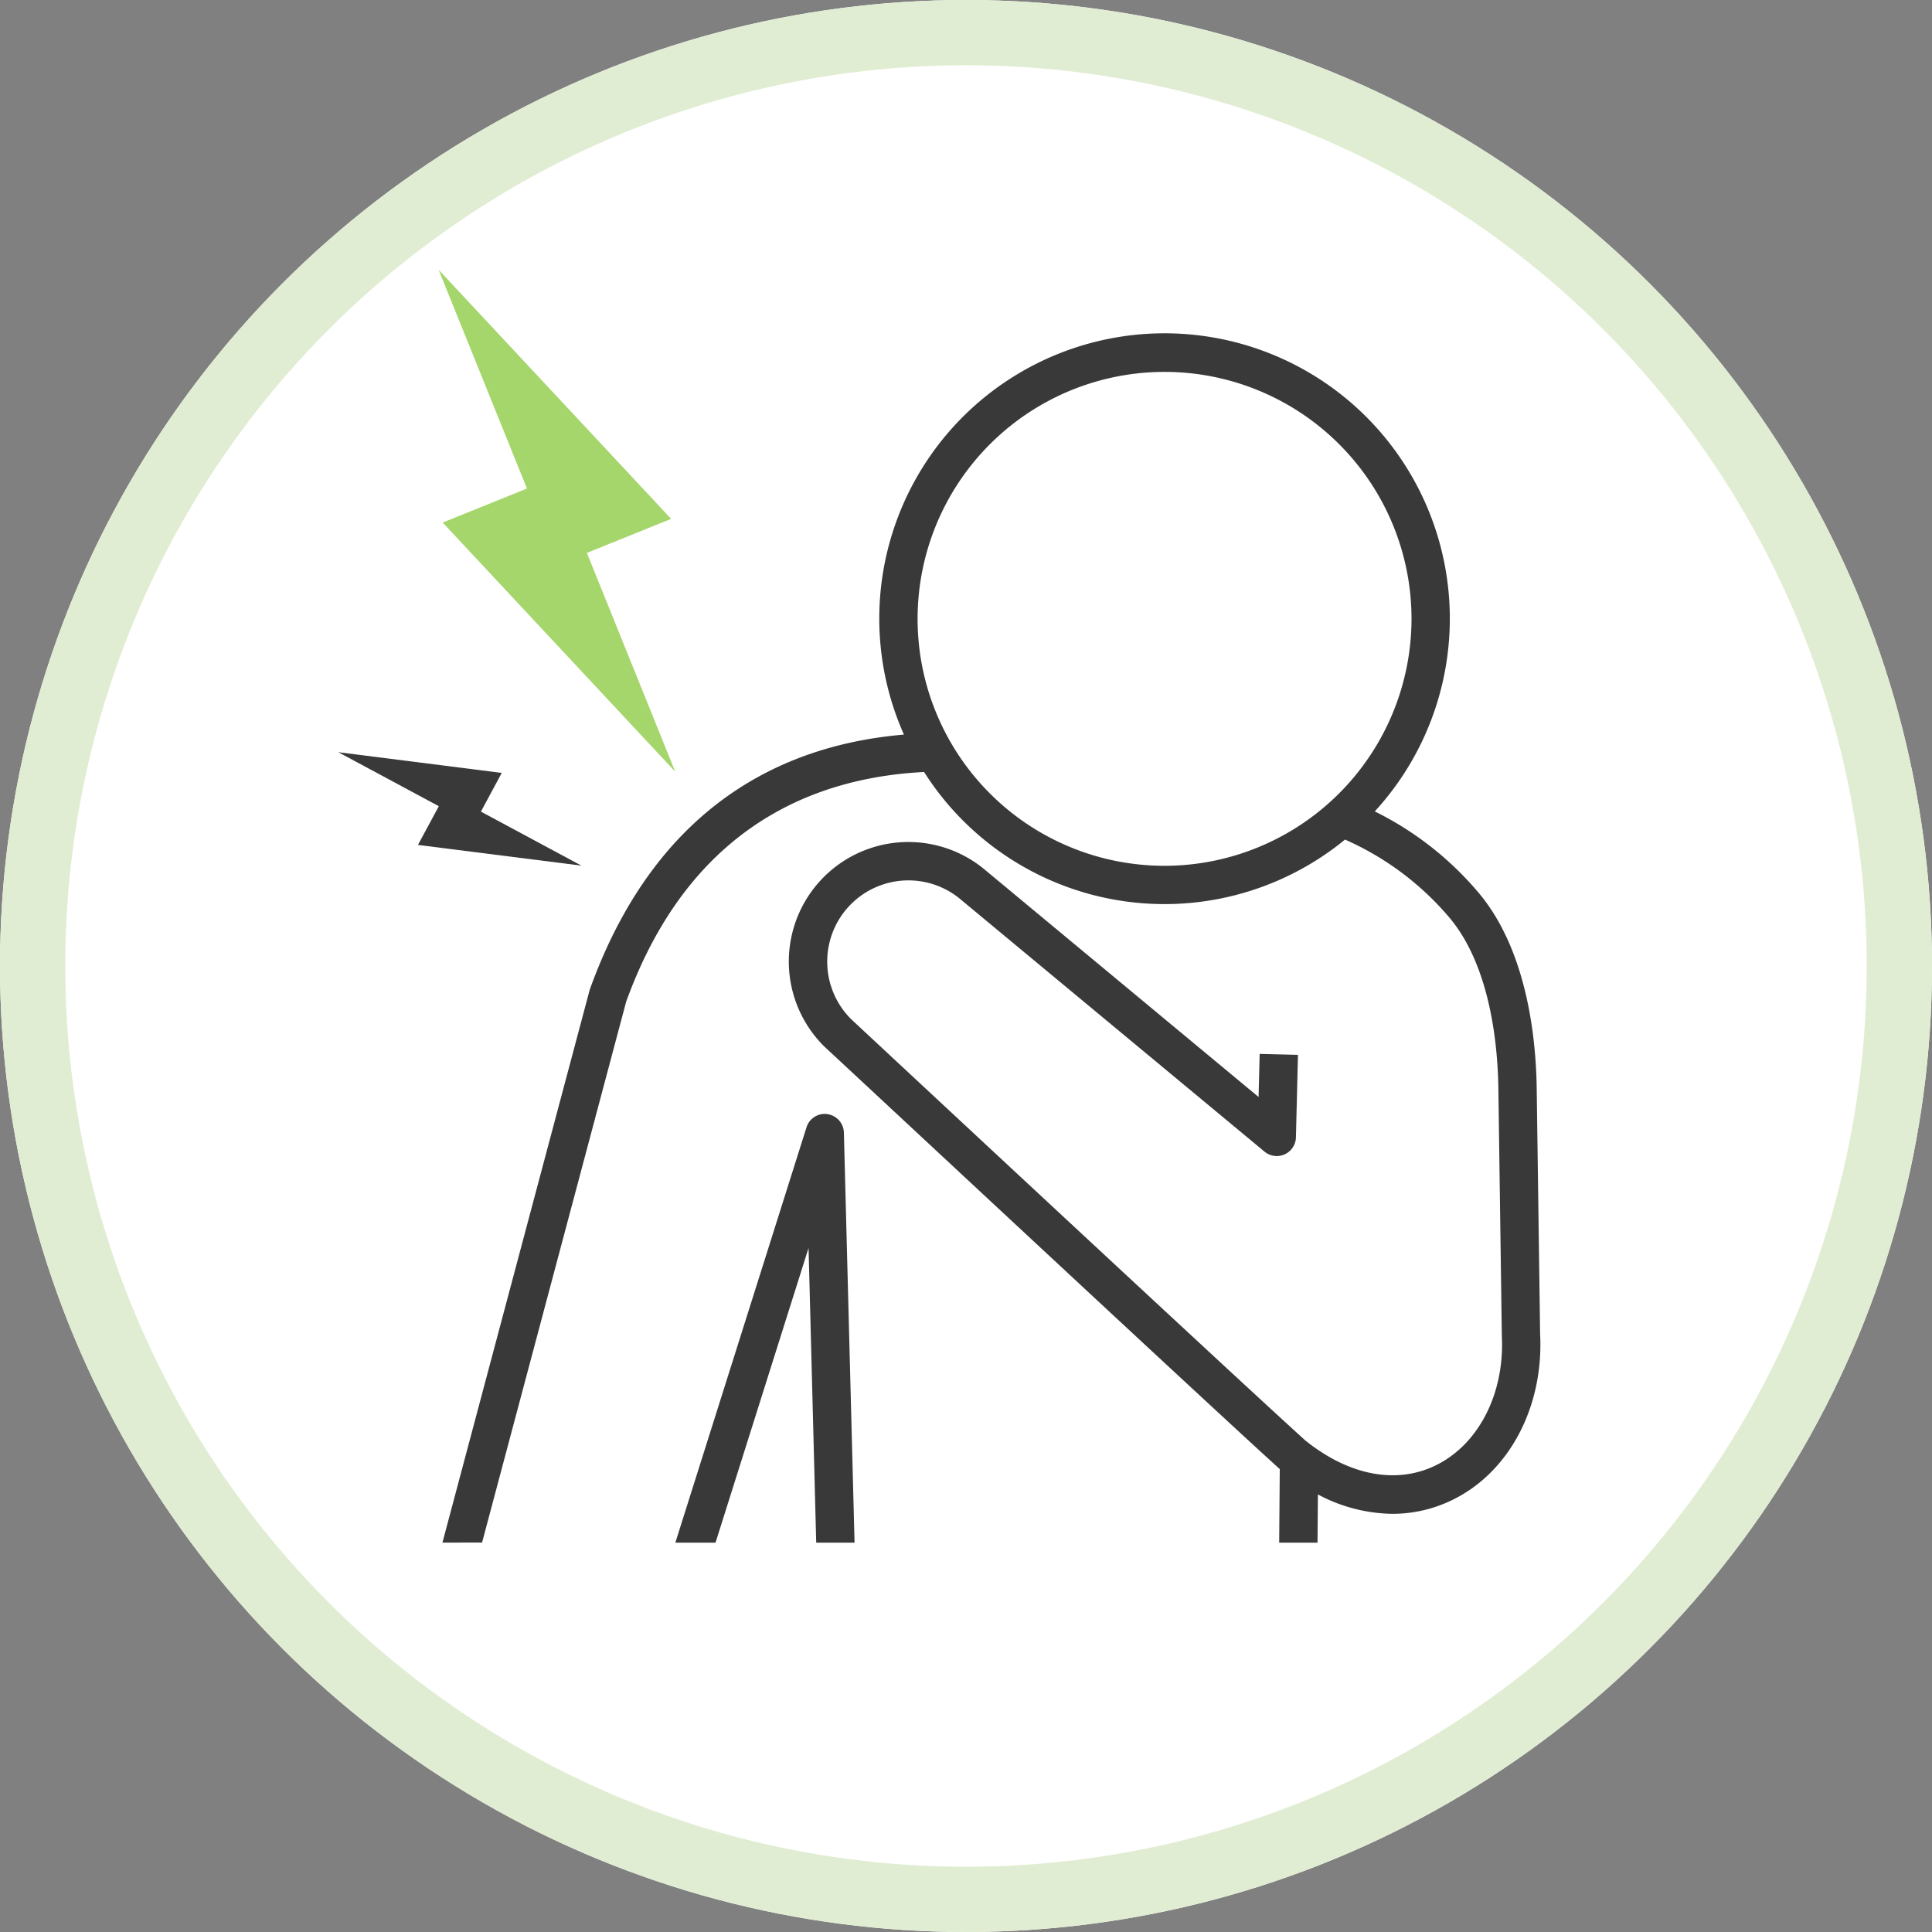
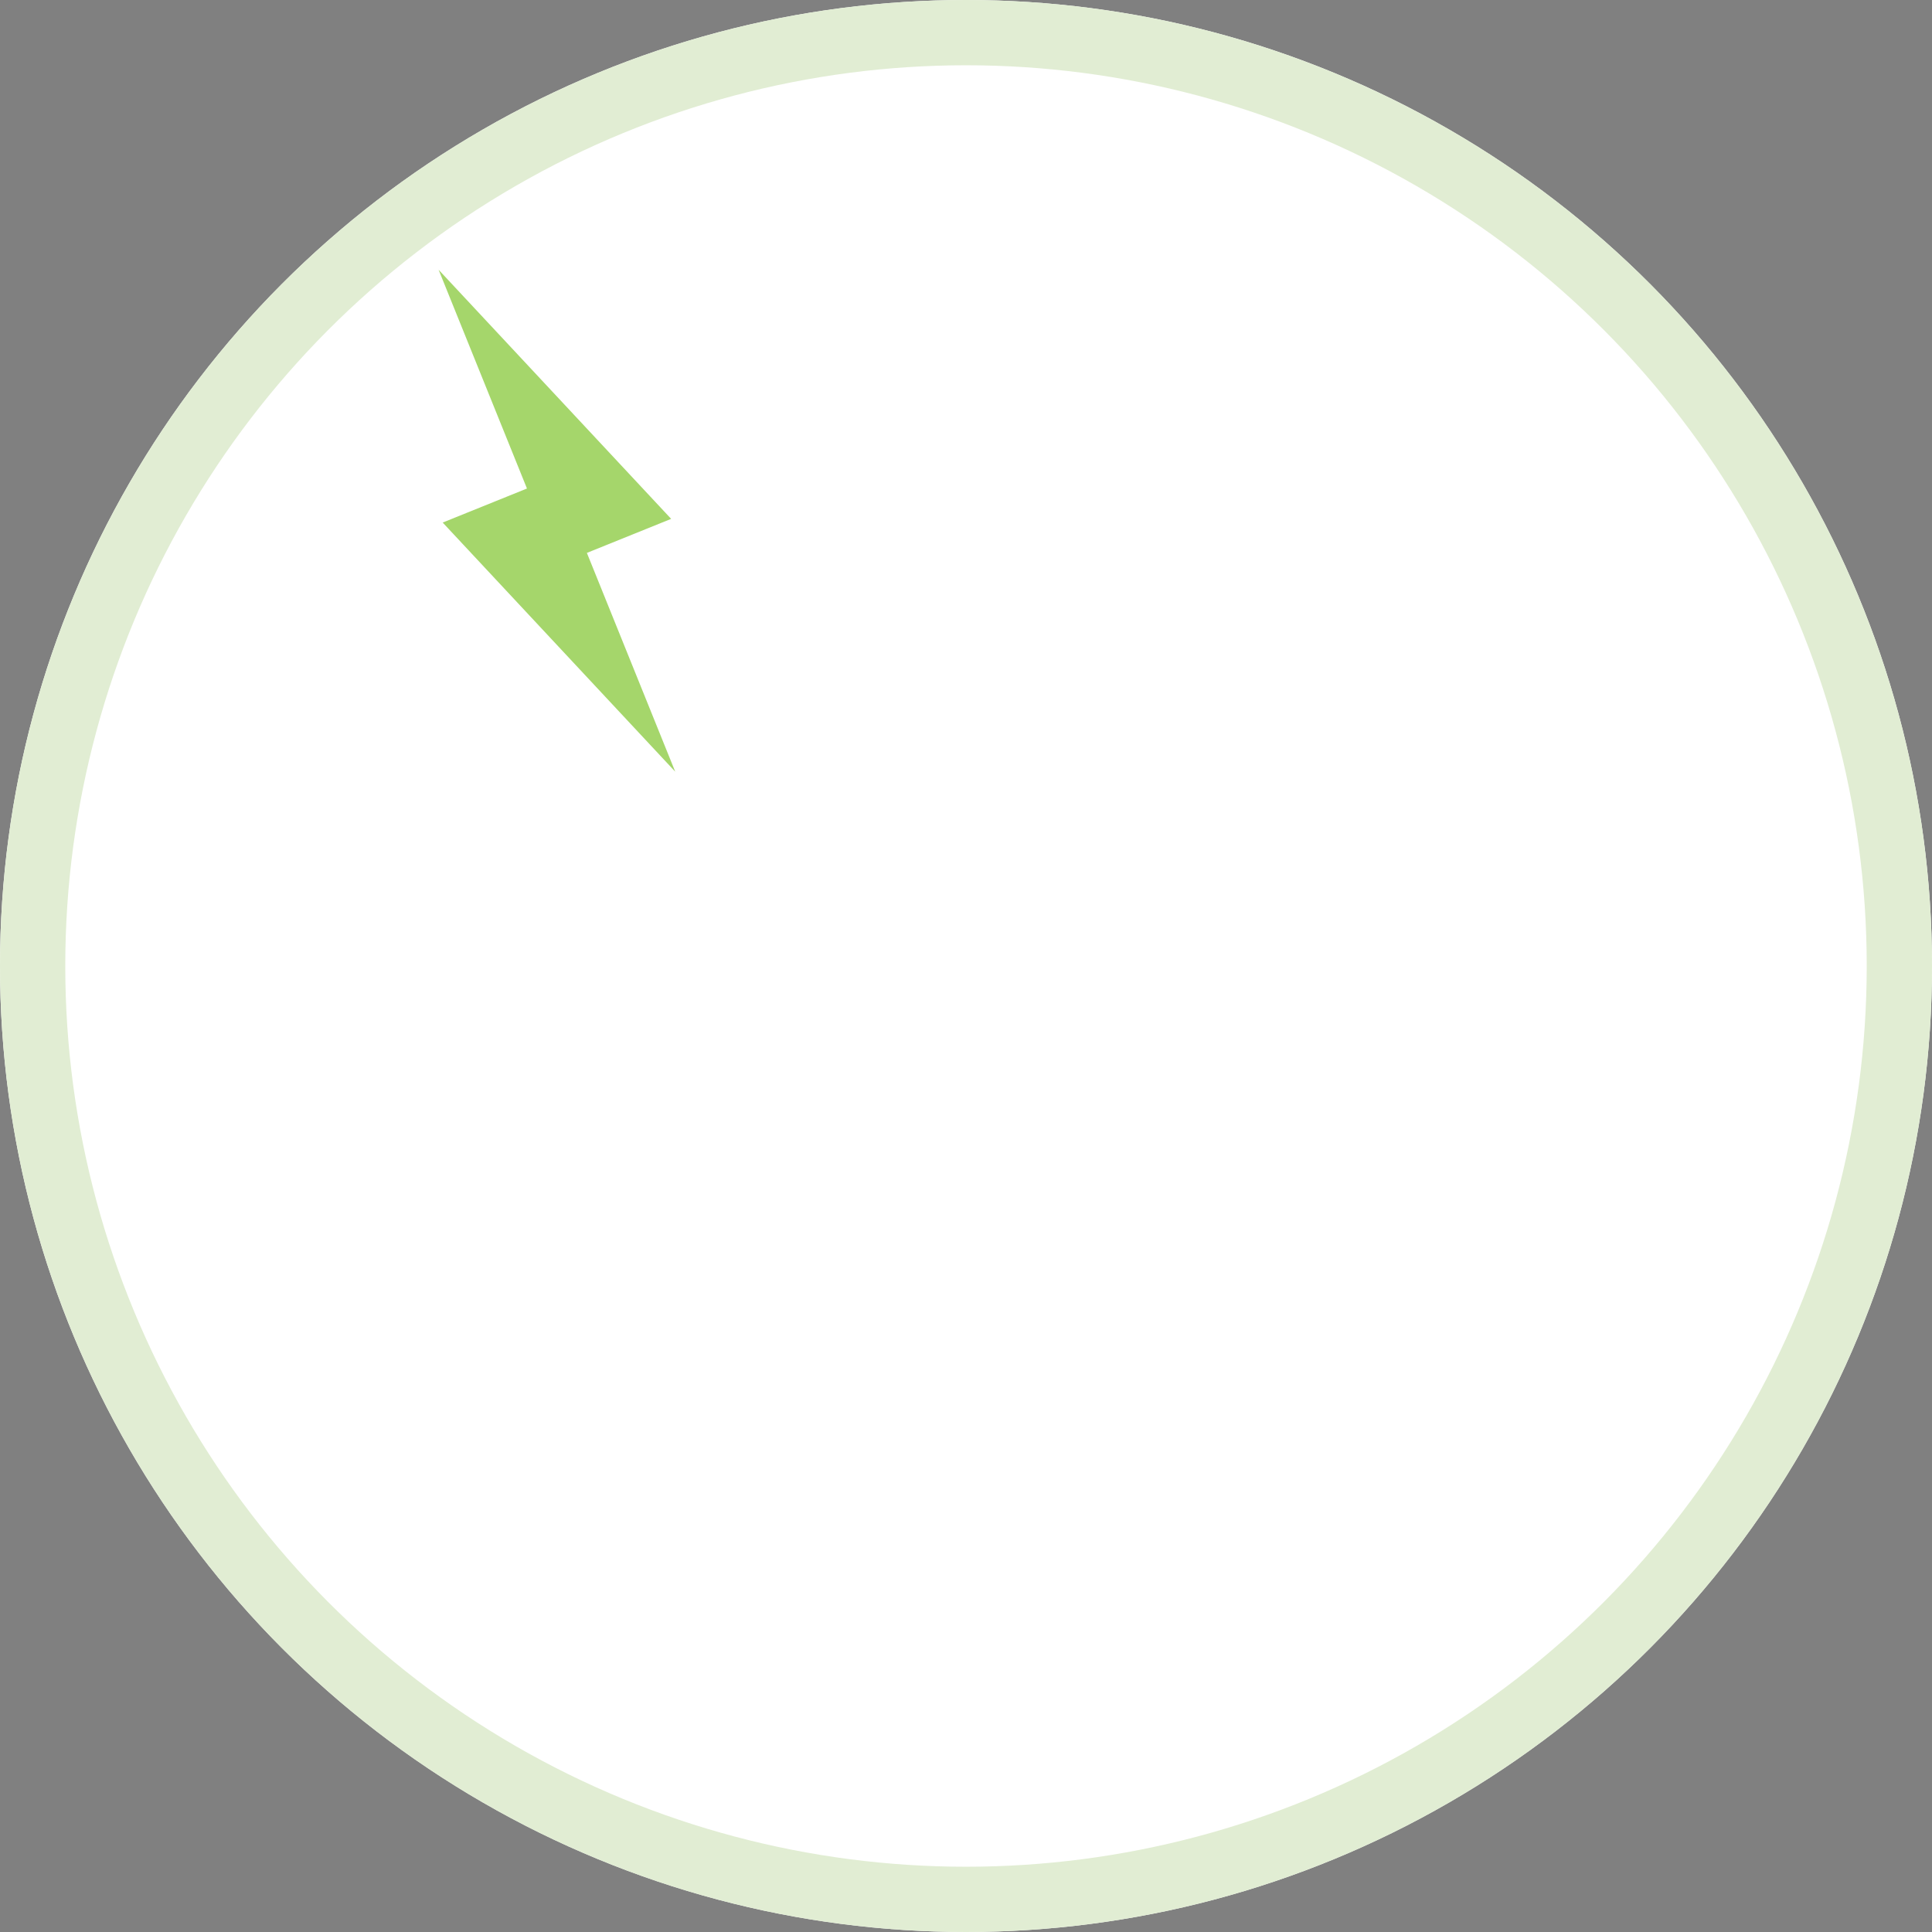
<svg xmlns="http://www.w3.org/2000/svg" width="148" height="148" viewBox="0 0 148 148">
  <rect x="0" y="0" width="148" height="148" fill="#808080" stroke="none" />
  <g id="グループ_865" data-name="グループ 865" transform="translate(19589 -11462)">
    <g id="楕円形_137" data-name="楕円形 137" transform="translate(-19589 11462)" fill="#fff" stroke="#e1edd3" stroke-width="5">
      <circle cx="74" cy="74" r="74" stroke="none" />
      <circle cx="74" cy="74" r="71.5" fill="none" />
    </g>
    <g id="グループ_820" data-name="グループ 820" transform="translate(-19563.084 11482.664)">
-       <path id="パス_130" data-name="パス 130" d="M68.813,143.2a1.464,1.464,0,0,0-1.6,1.011L57.164,176.031h3.078l7.127-22.573.587,22.573h2.937l-.817-31.411a1.468,1.468,0,0,0-1.263-1.415" transform="translate(-31.346 -78.52)" fill="#393939" />
-       <path id="パス_131" data-name="パス 131" d="M101.753,87.5l-.263-18.873c-.051-3.691-.7-10.548-4.481-15a24.7,24.7,0,0,0-7.923-6.194,21.853,21.853,0,1,0-36.068-5.885c-7.988.681-18.623,4.407-24.063,19.523-.014.039-11.29,42.373-11.29,42.373H20.7L31.738,62.013c5.152-14.244,15.494-17.222,22.823-17.6a21.818,21.818,0,0,0,32.245,5.178,22.228,22.228,0,0,1,7.965,5.938c3.185,3.75,3.738,9.841,3.783,13.138,0,0,.265,18.935.266,18.953.219,4.342-1.724,8.208-4.949,9.851-3.036,1.547-6.716.873-10.1-1.846C78.746,91.092,49.243,63.6,48.976,63.35a6.221,6.221,0,0,1,8.481-9.095L80.646,73.5a1.468,1.468,0,0,0,2.4-1.093l.156-6.326-2.935-.072-.082,3.3L59.355,52.016A9.156,9.156,0,0,0,46.943,65.468c1.243,1.14,29.852,27.819,34.865,32.346l-.045,5.635H84.7l.029-3.694a12.378,12.378,0,0,0,5.71,1.485,10.417,10.417,0,0,0,4.765-1.149c4.248-2.163,6.817-7.1,6.55-12.587M72.983,51.6A18.918,18.918,0,1,1,91.9,32.683,18.939,18.939,0,0,1,72.983,51.6" transform="translate(-9.688 -5.939)" fill="#393939" />
      <path id="パス_132" data-name="パス 132" d="M17.326,19.366,35.14,38.451l-6.768-16.76,6.455-2.607L17.013,0l6.769,16.759Z" transform="translate(-9.33 0)" fill="#a5d66b" />
-       <path id="パス_133" data-name="パス 133" d="M18.625,90.522l-7.7-4.138,1.594-2.965L0,81.832,7.7,85.97,6.1,88.935Z" transform="translate(0 -44.874)" fill="#393939" />
    </g>
  </g>
</svg>